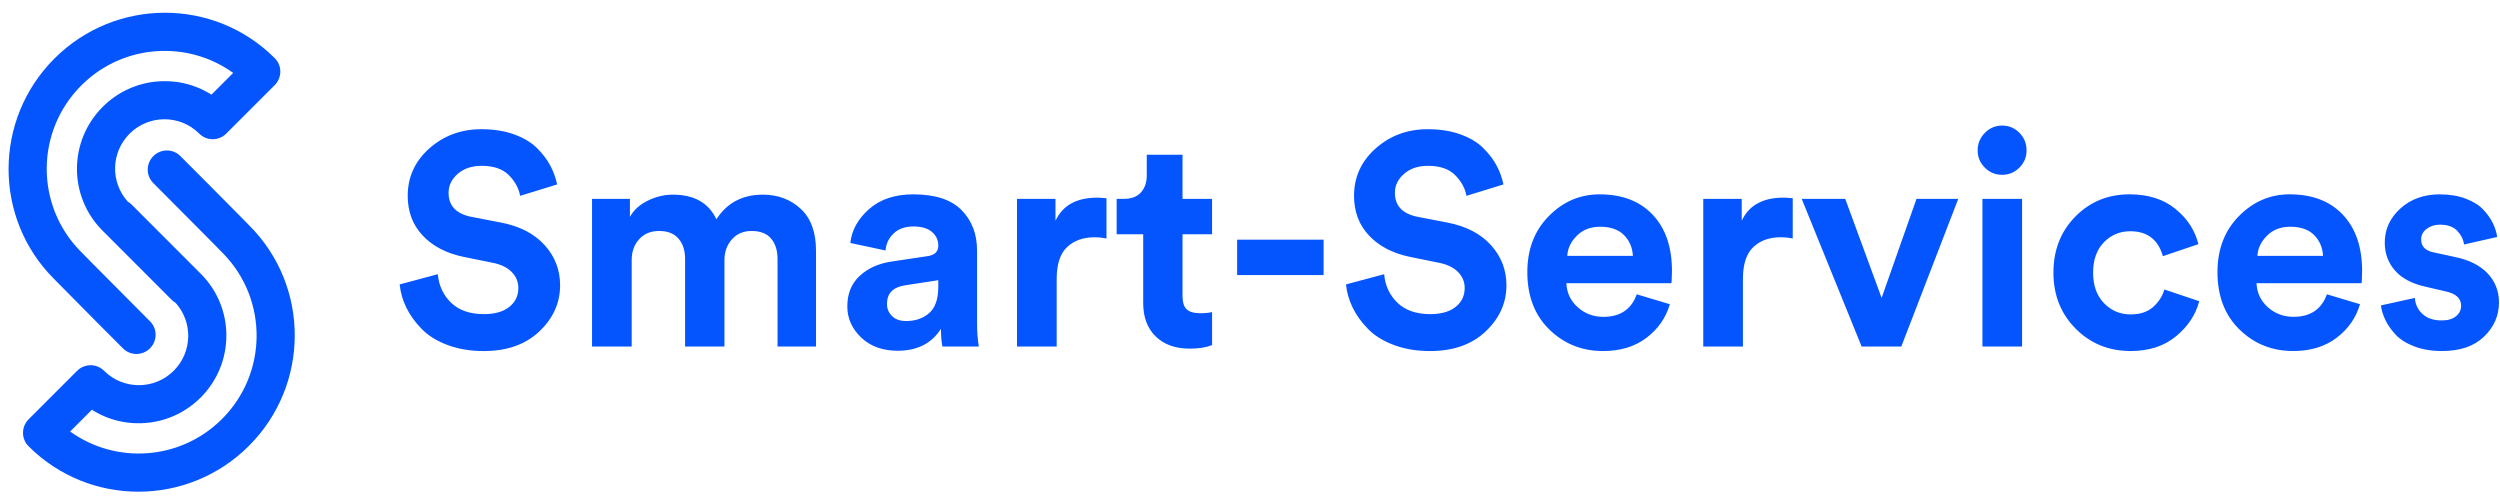
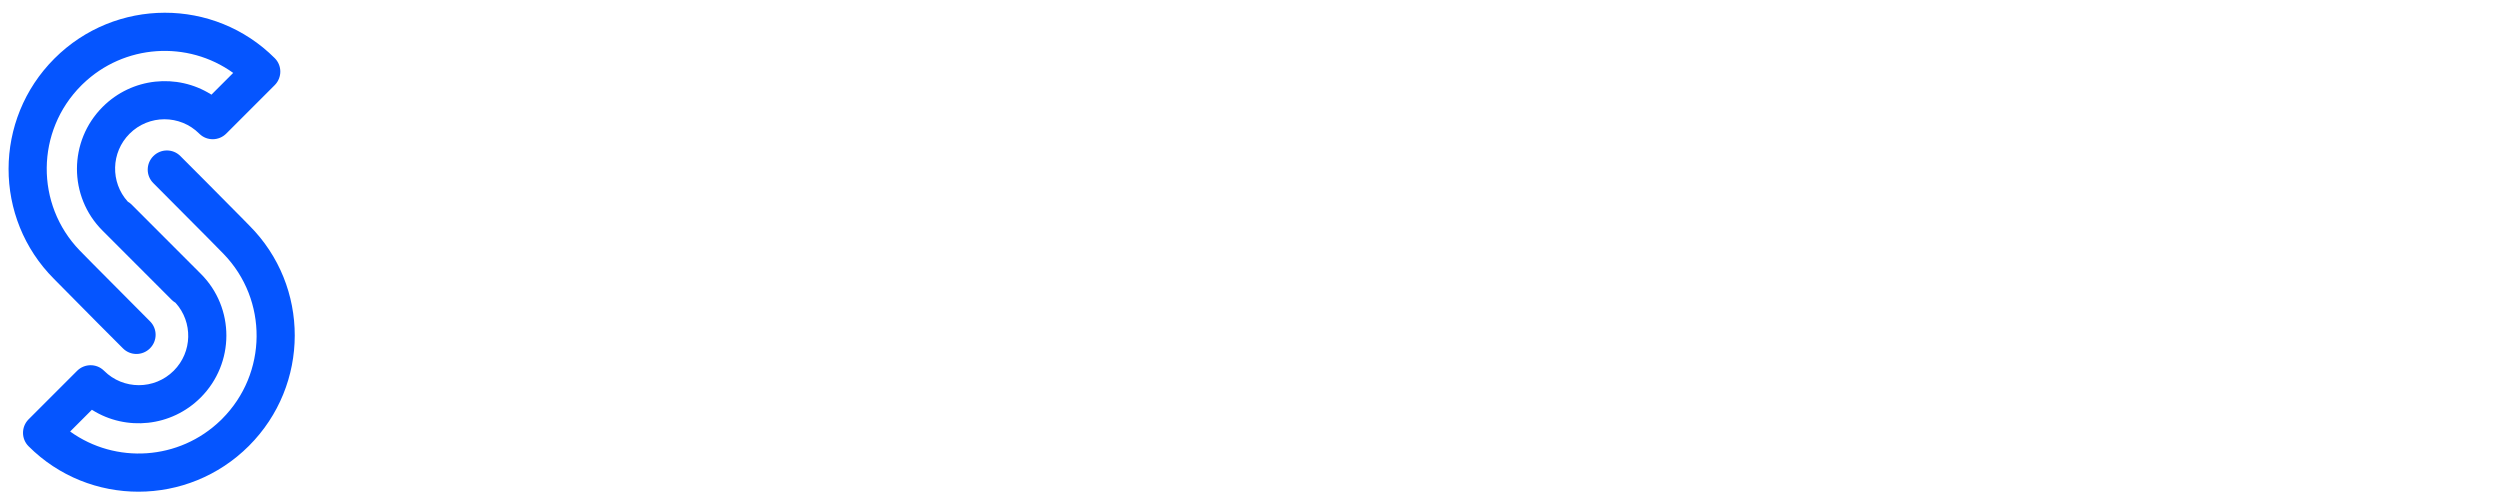
<svg xmlns="http://www.w3.org/2000/svg" height="36" viewBox="0 0 179 36" width="179">
  <g fill="#0555ff" transform="translate(-11 -4)">
-     <path d="m45.637 29.135c1.666 0 2.993-.469 3.983-1.408.989-.939 1.484-2.038 1.484-3.299 0-1.103-.37-2.063-1.11-2.88-.74-.817-1.779-1.354-3.118-1.612l-2.114-.408c-1.096-.215-1.644-.788-1.644-1.72 0-.53.221-.985.662-1.365.441-.38 1.011-.57 1.708-.57.854 0 1.502.222 1.943.666.441.444.712.939.811 1.483l2.648-.817c-.1-.473-.263-.924-.491-1.354-.228-.43-.548-.849-.961-1.257-.413-.408-.961-.734-1.644-.978-.683-.244-1.459-.365-2.328-.365-1.452 0-2.694.459-3.726 1.376-1.032.917-1.548 2.049-1.548 3.396 0 1.132.356 2.078 1.068 2.837.712.759 1.68 1.268 2.904 1.526l2.114.43c.584.115 1.036.333 1.356.656.32.322.48.706.48 1.15 0 .559-.217 1.01-.651 1.354-.434.344-1.036.516-1.804.516-1.011 0-1.797-.272-2.36-.817-.562-.545-.879-1.225-.95-2.042l-2.733.731c.057.573.217 1.128.48 1.666s.63 1.046 1.1 1.526 1.089.863 1.858 1.15 1.63.43 2.584.43zm10.592-.322v-6.19c0-.602.178-1.1.534-1.494.356-.394.833-.591 1.431-.591.612 0 1.075.183 1.388.548.313.365.47.849.47 1.451v6.276h2.819v-6.19c0-.588.178-1.082.534-1.483s.826-.602 1.409-.602c.626 0 1.093.183 1.399.548s.459.849.459 1.451v6.276h2.755v-6.857c0-1.333-.367-2.336-1.1-3.009s-1.634-1.01-2.701-1.01c-1.466 0-2.577.588-3.331 1.763-.555-1.175-1.594-1.763-3.118-1.763-.612 0-1.21.143-1.794.43-.584.287-1.011.673-1.281 1.161v-1.29h-2.712v10.575zm19.048.301c1.395 0 2.427-.523 3.096-1.569 0 .53.036.953.107 1.268h2.605c-.085-.487-.128-1.046-.128-1.677v-5.202c0-1.175-.37-2.139-1.11-2.891-.74-.752-1.893-1.128-3.459-1.128-1.31 0-2.363.351-3.16 1.053s-1.246 1.512-1.345 2.429l2.52.537c.043-.487.238-.896.587-1.225.349-.33.822-.494 1.42-.494.569 0 1.007.129 1.313.387.306.258.459.588.459.989 0 .43-.263.681-.79.752l-2.584.387c-.925.143-1.68.487-2.264 1.032-.584.545-.876 1.268-.876 2.171 0 .86.331 1.605.993 2.235.662.631 1.534.946 2.616.946zm.598-2.128c-.427 0-.762-.118-1.004-.355-.242-.236-.363-.527-.363-.871 0-.759.434-1.204 1.303-1.333l2.37-.365v.473c0 .874-.217 1.501-.651 1.881s-.986.57-1.655.57zm10.784 1.827v-4.836c0-1.06.249-1.823.747-2.289s1.153-.699 1.965-.699c.285 0 .569.029.854.086v-2.88c-.285-.029-.505-.043-.662-.043-1.481 0-2.477.552-2.99 1.655v-1.569h-2.755v10.575zm9.524.15c.655 0 1.189-.086 1.602-.258v-2.364c-.199.057-.491.086-.876.086-.427 0-.74-.093-.94-.279s-.299-.502-.299-.946v-4.428h2.114v-2.536h-2.114v-3.16h-2.562v1.483c0 .502-.139.906-.416 1.214-.278.308-.68.462-1.206.462h-.534v2.536h1.901v4.922c0 1.017.299 1.816.897 2.397s1.409.871 2.434.871zm9.588-5.266v-2.536h-6.193v2.536zm7.623 5.438c1.666 0 2.993-.469 3.983-1.408.989-.939 1.484-2.038 1.484-3.299 0-1.103-.37-2.063-1.11-2.88-.74-.817-1.779-1.354-3.118-1.612l-2.114-.408c-1.096-.215-1.644-.788-1.644-1.72 0-.53.221-.985.662-1.365.441-.38 1.011-.57 1.708-.57.854 0 1.502.222 1.943.666.441.444.712.939.811 1.483l2.648-.817c-.1-.473-.263-.924-.491-1.354-.228-.43-.548-.849-.961-1.257-.413-.408-.961-.734-1.644-.978-.683-.244-1.459-.365-2.328-.365-1.452 0-2.694.459-3.726 1.376-1.032.917-1.548 2.049-1.548 3.396 0 1.132.356 2.078 1.068 2.837.712.759 1.68 1.268 2.904 1.526l2.114.43c.584.115 1.036.333 1.356.656.32.322.48.706.48 1.15 0 .559-.217 1.01-.651 1.354-.434.344-1.036.516-1.804.516-1.011 0-1.797-.272-2.36-.817-.562-.545-.879-1.225-.95-2.042l-2.733.731c.057.573.217 1.128.48 1.666s.63 1.046 1.1 1.526c.47.48 1.089.863 1.858 1.15s1.63.43 2.584.43zm12.385 0c1.239 0 2.274-.315 3.107-.946.833-.631 1.392-1.433 1.676-2.407l-2.37-.709c-.384 1.075-1.182 1.612-2.392 1.612-.712 0-1.324-.229-1.836-.688-.512-.459-.783-1.032-.811-1.72h7.517l.021-.15c0-.086.004-.201.011-.344.007-.143.011-.272.011-.387 0-1.705-.459-3.045-1.377-4.019s-2.189-1.462-3.812-1.462c-1.395 0-2.605.519-3.63 1.558-1.025 1.039-1.537 2.375-1.537 4.009 0 1.72.527 3.092 1.58 4.116 1.053 1.025 2.335 1.537 3.844 1.537zm2.135-6.814h-4.698c.028-.53.256-1.01.683-1.44.427-.43.982-.645 1.666-.645.755 0 1.328.201 1.719.602.391.401.601.896.63 1.483zm7.88 6.491v-4.836c0-1.06.249-1.823.747-2.289.498-.466 1.153-.699 1.965-.699.285 0 .569.029.854.086v-2.88c-.285-.029-.505-.043-.662-.043-1.481 0-2.477.552-2.99 1.655v-1.569h-2.755v10.575zm11.339 0 4.079-10.575h-2.99l-2.498 7.093-2.605-7.093h-3.118l4.292 10.575zm7.218-12.295c.484 0 .897-.172 1.239-.516s.512-.752.512-1.225c0-.502-.171-.924-.512-1.268-.342-.344-.755-.516-1.239-.516-.484 0-.897.176-1.239.527-.342.351-.512.77-.512 1.257 0 .473.171.881.512 1.225s.755.516 1.239.516zm1.431 12.295v-10.575h-2.84v10.575zm7.773.322c1.31 0 2.392-.351 3.246-1.053.854-.702 1.409-1.54 1.666-2.515l-2.498-.838c-.142.487-.413.906-.811 1.257-.399.351-.932.527-1.602.527-.755 0-1.392-.269-1.911-.806-.52-.537-.779-1.265-.779-2.182 0-.917.256-1.641.769-2.171.512-.53 1.146-.795 1.901-.795 1.21 0 1.986.595 2.328 1.784l2.541-.86c-.242-.989-.79-1.831-1.644-2.526-.854-.695-1.95-1.042-3.289-1.042-1.537 0-2.829.53-3.876 1.591s-1.57 2.4-1.57 4.019c0 1.605.53 2.941 1.591 4.009s2.374 1.601 3.94 1.601zm11.638 0c1.239 0 2.274-.315 3.107-.946.833-.631 1.392-1.433 1.676-2.407l-2.37-.709c-.384 1.075-1.182 1.612-2.392 1.612-.712 0-1.324-.229-1.836-.688-.512-.459-.783-1.032-.811-1.72h7.517l.021-.15c0-.086.004-.201.011-.344.007-.143.011-.272.011-.387 0-1.705-.459-3.045-1.377-4.019s-2.189-1.462-3.812-1.462c-1.395 0-2.605.519-3.63 1.558s-1.537 2.375-1.537 4.009c0 1.72.527 3.092 1.58 4.116 1.053 1.025 2.335 1.537 3.844 1.537zm2.135-6.814h-4.698c.028-.53.256-1.01.683-1.44.427-.43.982-.645 1.666-.645.755 0 1.328.201 1.719.602s.601.896.63 1.483zm8.52 6.814c1.295 0 2.299-.344 3.011-1.032.712-.688 1.068-1.505 1.068-2.45 0-.802-.267-1.49-.801-2.063-.534-.573-1.306-.967-2.317-1.182l-1.495-.322c-.641-.115-.961-.43-.961-.946 0-.301.132-.552.395-.752.263-.201.58-.301.95-.301.541 0 .95.143 1.228.43s.445.616.502.989l2.37-.537c-.043-.315-.142-.638-.299-.967-.157-.33-.384-.656-.683-.978-.299-.322-.719-.588-1.26-.795-.541-.208-1.167-.312-1.879-.312-1.125 0-2.061.337-2.808 1.01-.747.673-1.121 1.49-1.121 2.45 0 .774.246 1.44.737 1.999.491.559 1.228.946 2.21 1.161l1.388.322c.755.158 1.132.502 1.132 1.032 0 .301-.121.552-.363.752-.242.201-.584.301-1.025.301-.584 0-1.043-.154-1.377-.462-.335-.308-.516-.691-.545-1.15l-2.434.537c.043.33.146.67.31 1.021.164.351.406.702.726 1.053.32.351.772.638 1.356.86.584.222 1.246.333 1.986.333z" />
    <path d="m23.216 18.289c.027.102.042.209.045.319l0.0.028-.003 7.011c0 3.451-2.808 6.251-6.274 6.251-2.981 0-5.475-2.071-6.115-4.845l-.01-.044h-2.203l.001.004c.647 3.956 4.057 6.984 8.187 7.051l.139.001c4.612 0 8.362-3.692 8.436-8.278l.013-1.573c.009-1.459.014-3.241.014-5.345l0-.232c0-.752.613-1.361 1.37-1.361s1.37.609 1.37 1.361l-.003 2.621c-.003 1.387-.008 2.592-.016 3.618l-.007.773c0 6.151-5.003 11.14-11.178 11.14-6.174 0-11.178-4.989-11.178-11.14 0-.742.598-1.346 1.342-1.361l.029-0h4.904c.747 0 1.355.594 1.37 1.333l0.0.028c0 1.95 1.583 3.528 3.533 3.528 1.891 0 3.436-1.483 3.529-3.35-.027-.102-.042-.209-.045-.319l-0-.028.003-7.011c0-3.451 2.808-6.251 6.274-6.251 2.981 0 5.475 2.071 6.115 4.845l.01.044h2.203l-.001-.004c-.647-3.956-4.057-6.984-8.187-7.051l-.139-.001c-4.612 0-8.362 3.692-8.436 8.278l-.011 1.394c-.01 1.544-.016 3.463-.016 5.756 0 .752-.613 1.361-1.37 1.361s-1.37-.609-1.37-1.361l.002-2.519c.004-1.736.011-3.192.022-4.369l.001-.124c0-6.151 5.003-11.14 11.178-11.14 6.174 0 11.178 4.989 11.178 11.14 0 .742-.598 1.346-1.342 1.361l-.029 0h-4.904c-.747 0-1.355-.594-1.37-1.333l-0-.028c0-1.95-1.583-3.528-3.533-3.528-1.891 0-3.436 1.483-3.529 3.35z" transform="matrix(.707 -.707 .707 .707 -9.193 21.921)" />
  </g>
</svg>